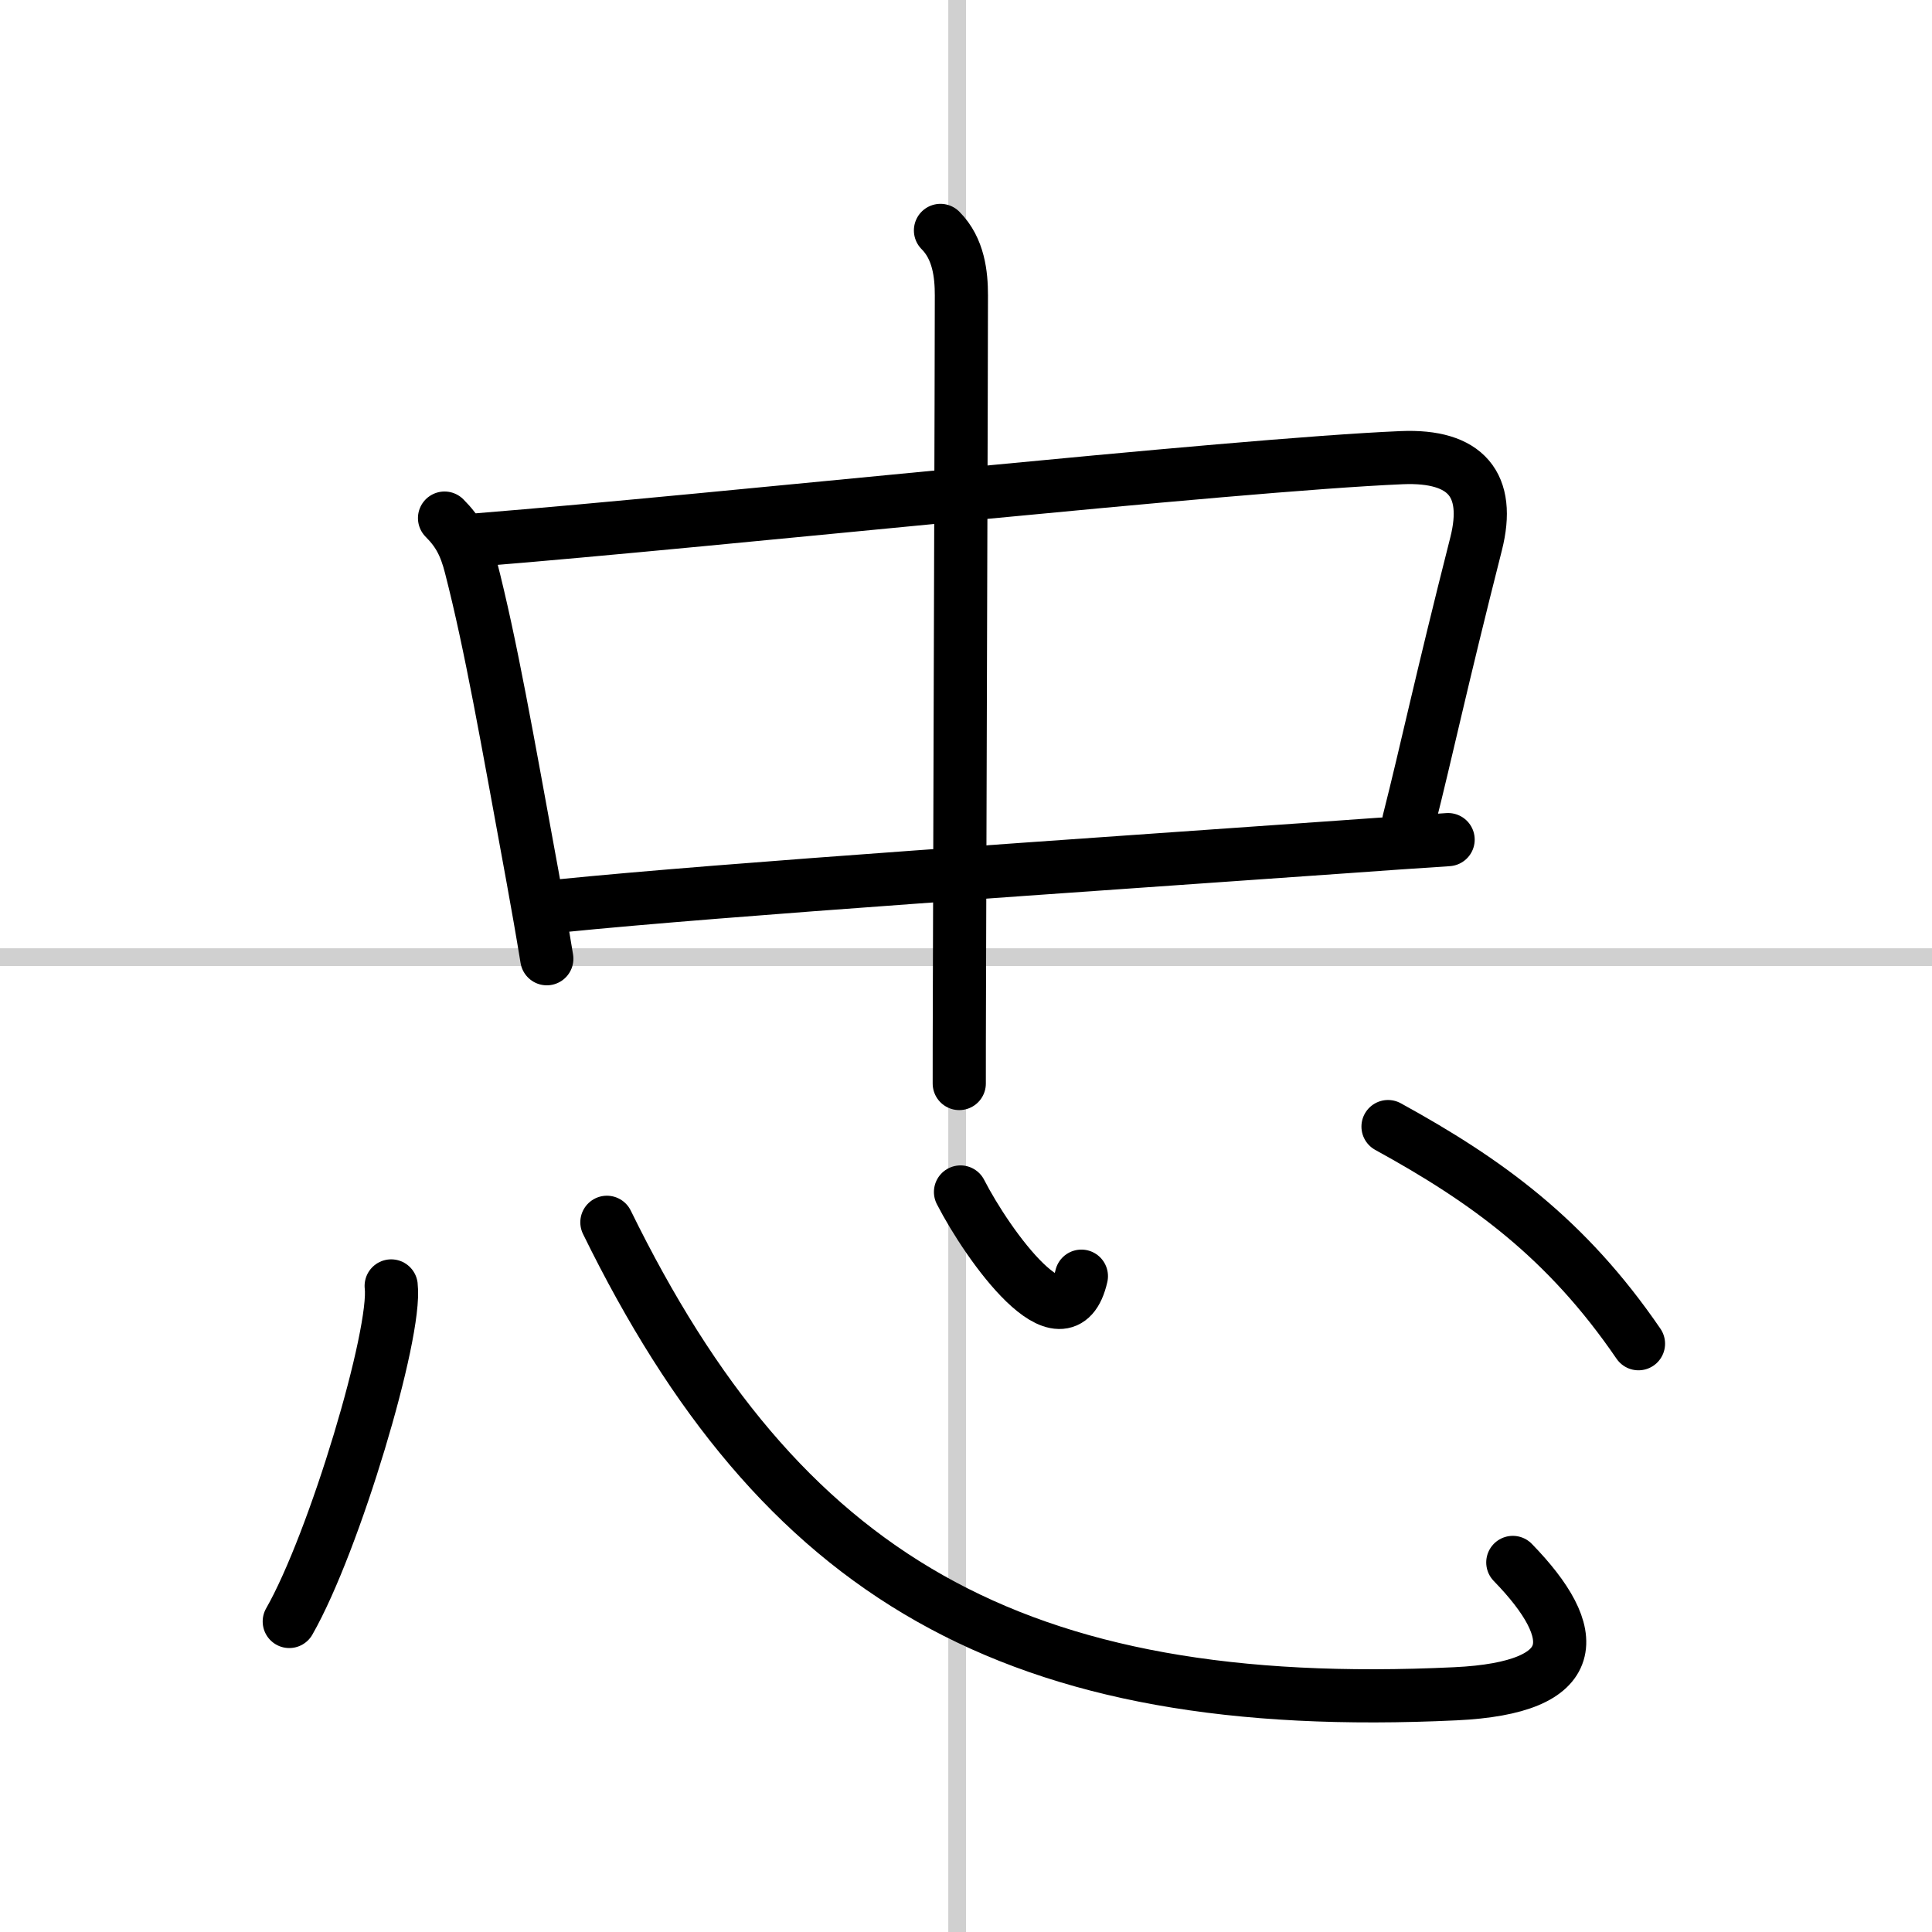
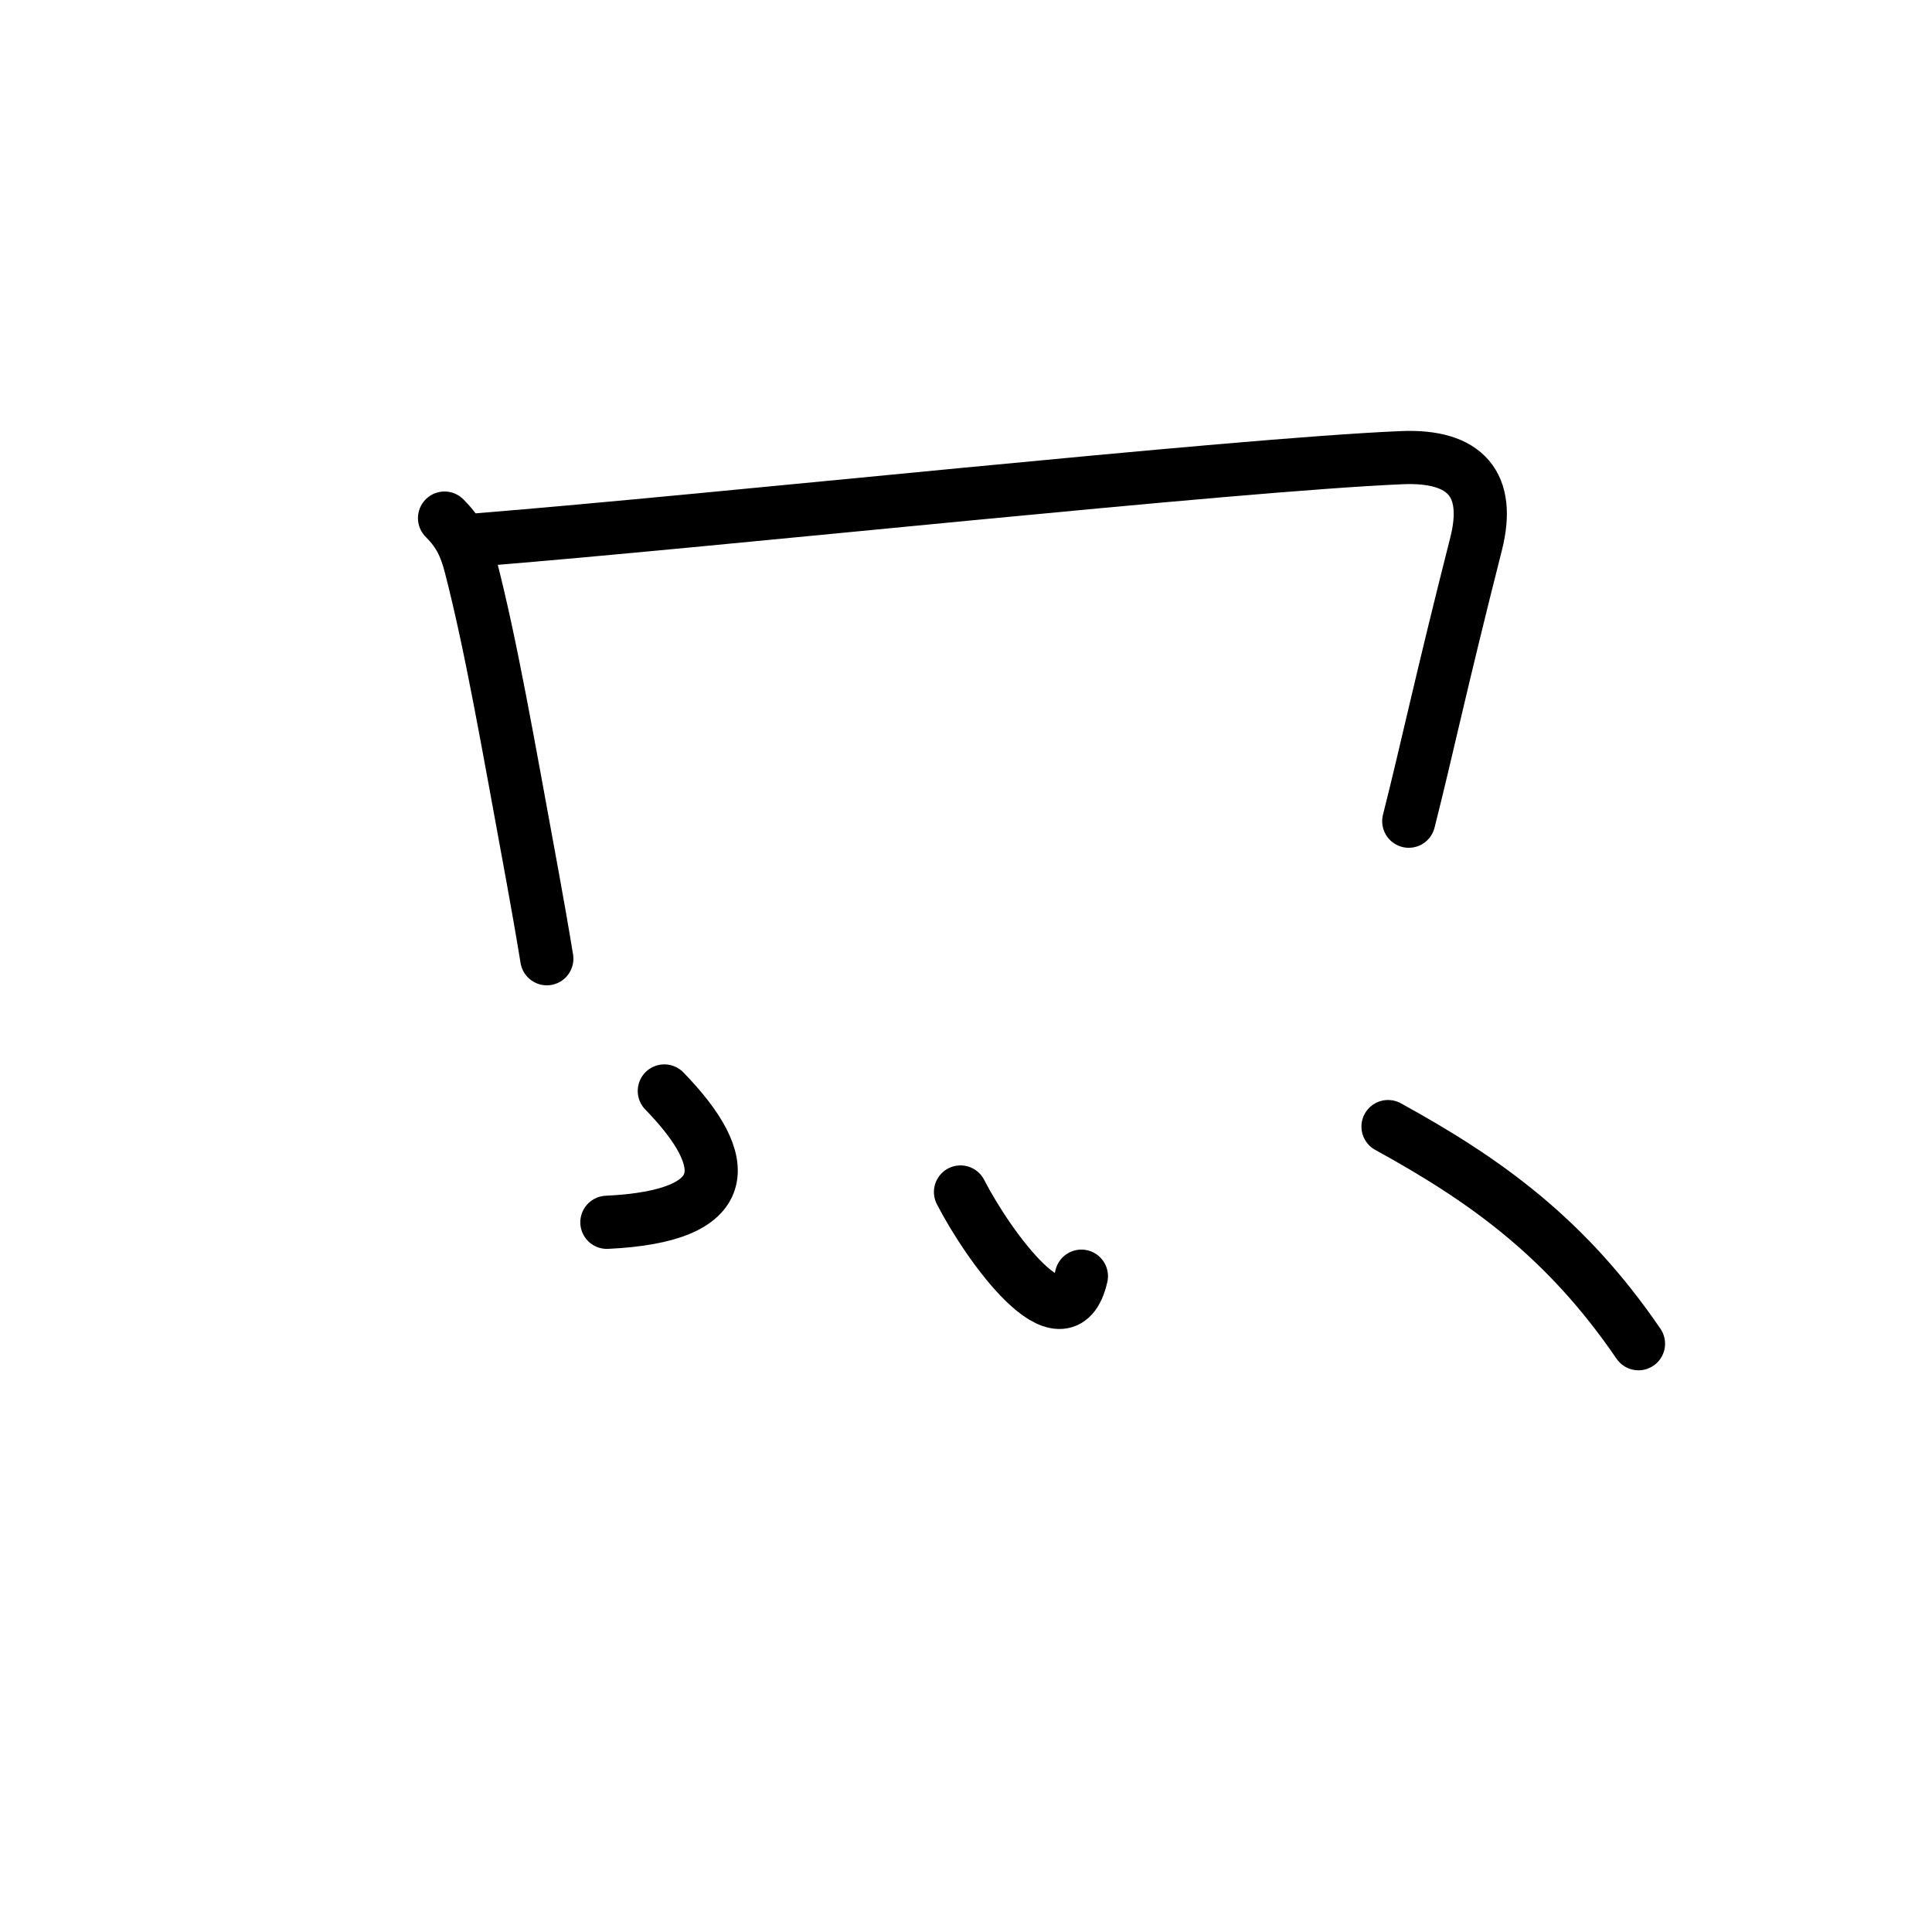
<svg xmlns="http://www.w3.org/2000/svg" width="400" height="400" viewBox="0 0 109 109">
  <rect x="0" y="0" width="109" height="109" fill="#808080" stroke="none" />
  <g fill="none" stroke="#000" stroke-linecap="round" stroke-linejoin="round" stroke-width="3">
    <rect width="100%" height="100%" fill="#fff" stroke="#fff" />
-     <line x1="54" x2="54" y2="109" stroke="#d0d0d0" stroke-width="1" />
-     <line x2="109" y1="54" y2="54" stroke="#d0d0d0" stroke-width="1" />
    <path d="m25.08 29.23c0.78 0.78 1.17 1.52 1.48 2.73 1.15 4.48 2.03 9.58 3.49 17.53 0.27 1.48 0.54 3.01 0.8 4.6" />
    <path d="m27.03 30.45c13.34-1.07 42.4-4.22 52.06-4.63 3.62-0.15 5.03 1.53 4.19 4.86-2.02 7.96-2.77 11.58-3.8 15.65" />
-     <path d="m31.57 51.11c9.41-0.95 29.41-2.28 44.2-3.33 2.08-0.15 4.07-0.29 5.93-0.41" />
-     <path d="m53.06 13c1.03 1.03 1.18 2.5 1.18 3.66 0 4-0.08 27.32-0.11 38.97-0.01 2.47-0.01 4.41-0.01 5.5" />
-     <path d="m22.07 72.55c0.32 2.67-3.2 14.47-5.75 18.93" />
-     <path d="M34.24,68.96C44,88.88,57.12,96.75,82.11,95.56c7.21-0.34,7.17-3.37,3.24-7.41" />
+     <path d="M34.24,68.96c7.21-0.34,7.17-3.37,3.24-7.41" />
    <path d="m54.19 67.25c1.55 3.02 5.85 9.01 6.82 4.75" />
    <path d="m78.31 63.56c5.57 3.06 10.07 6.31 14.13 12.25" />
  </g>
</svg>